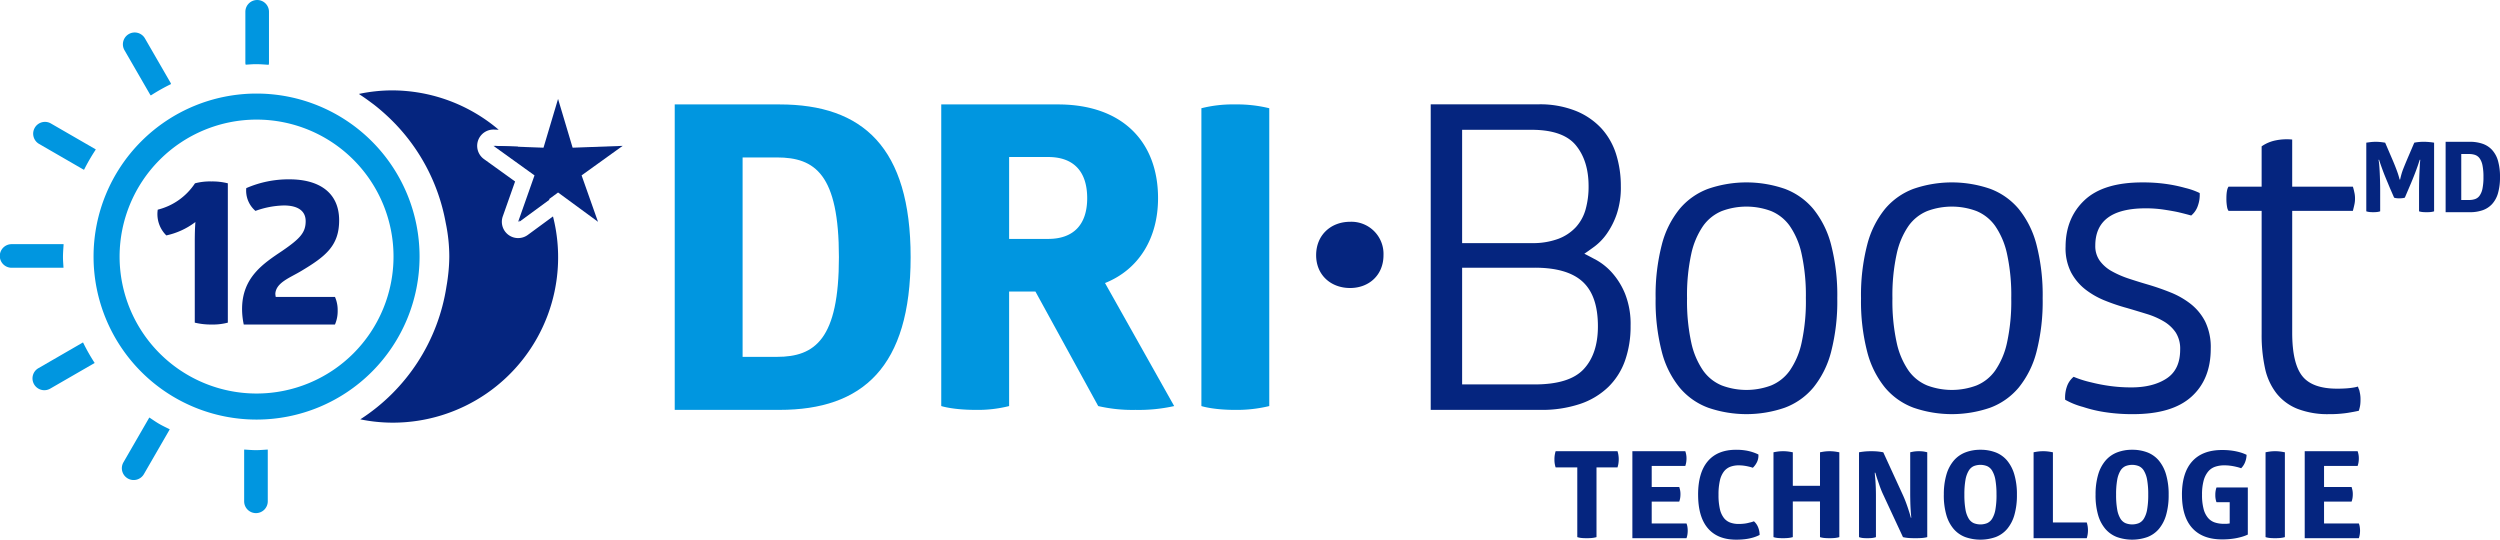
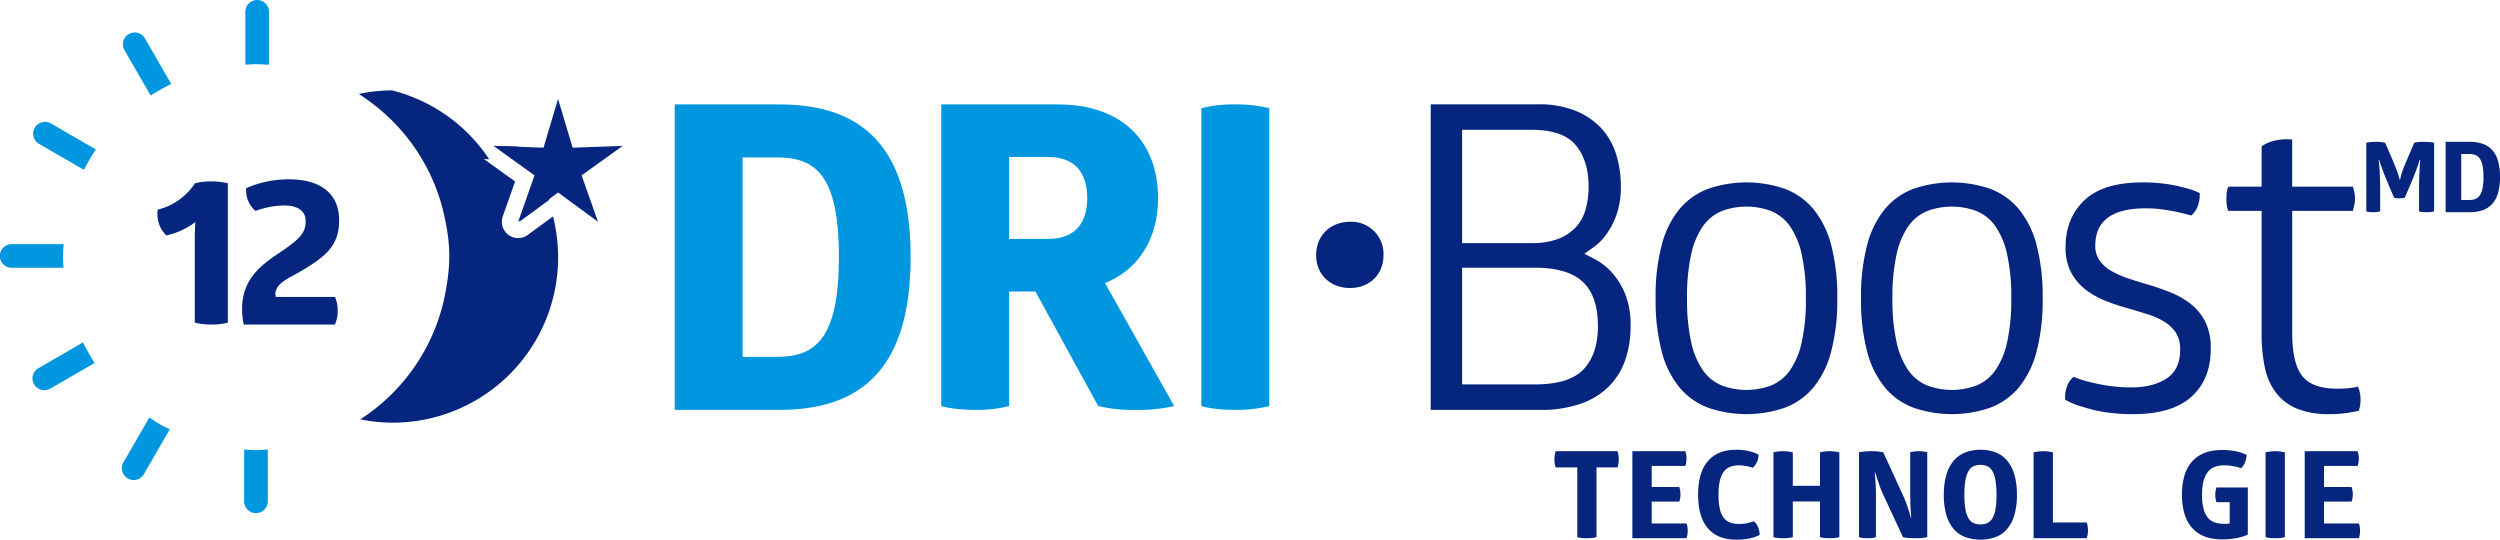
<svg xmlns="http://www.w3.org/2000/svg" id="Group_2668" data-name="Group 2668" width="746.915" height="161.23" viewBox="0 0 746.915 161.23">
  <defs>
    <clipPath id="clip-path">
      <rect id="Rectangle_736" data-name="Rectangle 736" width="746.915" height="161.23" fill="none" />
    </clipPath>
    <clipPath id="clip-path-2">
      <rect id="Rectangle_735" data-name="Rectangle 735" width="746.915" height="161.229" fill="none" />
    </clipPath>
    <clipPath id="clip-path-3">
      <rect id="Rectangle_728" data-name="Rectangle 728" width="545.328" height="92.562" fill="none" />
    </clipPath>
    <clipPath id="clip-path-4">
      <rect id="Rectangle_729" data-name="Rectangle 729" width="80.361" height="153.301" fill="none" />
    </clipPath>
    <clipPath id="clip-path-5">
      <rect id="Rectangle_730" data-name="Rectangle 730" width="38.96" height="36.712" fill="none" />
    </clipPath>
    <clipPath id="clip-path-6">
      <rect id="Rectangle_731" data-name="Rectangle 731" width="59.527" height="99.268" fill="none" />
    </clipPath>
    <clipPath id="clip-path-7">
      <rect id="Rectangle_732" data-name="Rectangle 732" width="54.266" height="43.376" fill="none" />
    </clipPath>
    <clipPath id="clip-path-8">
      <rect id="Rectangle_733" data-name="Rectangle 733" width="97.393" height="97.393" fill="none" />
    </clipPath>
    <clipPath id="clip-path-9">
      <rect id="Rectangle_734" data-name="Rectangle 734" width="240.679" height="26.855" fill="none" />
    </clipPath>
  </defs>
  <g id="Group_2667" data-name="Group 2667" clip-path="url(#clip-path)">
    <g id="Group_2666" data-name="Group 2666" transform="translate(0 0.001)">
      <g id="Group_2665" data-name="Group 2665" clip-path="url(#clip-path-2)">
        <g id="Group_2646" data-name="Group 2646" transform="translate(201.587 31.169)" style="mix-blend-mode: multiply;isolation: isolate">
          <g id="Group_2645" data-name="Group 2645">
            <g id="Group_2644" data-name="Group 2644" clip-path="url(#clip-path-3)">
              <path id="Path_6323" data-name="Path 6323" d="M105.24,11.442c24.844,0,39.167,12.8,39.167,45.63S130.083,102.7,105.24,102.7H73.928V11.442Zm-.764,75.417c11.412,0,18.507-5.323,18.507-29.787,0-24.718-7.1-29.79-18.507-29.79H94.207V86.859Z" transform="translate(-73.93 -11.413)" fill="#0096e0" />
              <path id="Path_6324" data-name="Path 6324" d="M137.989,11.442c19.393,0,29.915,11.281,29.915,28.012,0,11.913-5.7,21.3-15.845,25.351l20.663,36.757a48.217,48.217,0,0,1-11.54,1.143,45.274,45.274,0,0,1-11.155-1.143l-18.76-34.221h-7.859v34.221A38.124,38.124,0,0,1,113.4,102.7c-6.847,0-10.269-1.143-10.269-1.143V11.442Zm-14.58,40.179h11.665c7.733,0,11.66-4.439,11.66-12.167,0-7.864-3.927-12.3-11.66-12.3H123.409Z" transform="translate(-23.505 -11.413)" fill="#0096e0" />
              <path id="Path_6325" data-name="Path 6325" d="M131.634,12.582a38.23,38.23,0,0,1,10.015-1.14,40.388,40.388,0,0,1,10.264,1.14v88.98a41.062,41.062,0,0,1-10.138,1.143c-6.719,0-10.141-1.143-10.141-1.143Z" transform="translate(25.715 -11.413)" fill="#0096e0" />
              <path id="Path_6326" data-name="Path 6326" d="M154.352,44.084c-5.753,0-10.146-3.883-10.146-9.8,0-6.007,4.393-9.983,10.146-9.983a9.593,9.593,0,0,1,9.977,9.983c0,5.917-4.314,9.8-9.977,9.8" transform="translate(47.424 10.792)" fill="#05257f" />
              <path id="Path_6327" data-name="Path 6327" d="M188.966,11.431A28.791,28.791,0,0,1,200.121,13.4a21.286,21.286,0,0,1,7.676,5.26,20.682,20.682,0,0,1,4.374,7.733,31.736,31.736,0,0,1,1.391,9.508,24.826,24.826,0,0,1-1.265,8.434,23.367,23.367,0,0,1-2.983,5.835,16.868,16.868,0,0,1-3.61,3.738c-1.271.935-2.282,1.65-3.046,2.157q1.268.634,3.616,1.9A18.345,18.345,0,0,1,210.9,61.7a21.929,21.929,0,0,1,3.932,6.342,24.507,24.507,0,0,1,1.644,9.571,30.725,30.725,0,0,1-1.644,10.337,20.636,20.636,0,0,1-5.006,7.921,22.44,22.44,0,0,1-8.434,5.072,35.973,35.973,0,0,1-11.919,1.778H156.76V11.431Zm-2.029,41.463a21.79,21.79,0,0,0,7.924-1.271,13.779,13.779,0,0,0,5.26-3.485,13.138,13.138,0,0,0,2.92-5.328,25.206,25.206,0,0,0,.886-6.912q0-7.6-3.807-12.232t-13.309-4.625H166.143V52.894Zm.886,42.221q10.393,0,14.643-4.565t4.248-12.808q0-9.125-4.565-13.315t-14.326-4.183H166.143v34.87Z" transform="translate(69.102 -11.432)" fill="#05257f" />
              <path id="Path_6328" data-name="Path 6328" d="M181.4,54.6a60.128,60.128,0,0,1,1.841-15.976,27.866,27.866,0,0,1,5.328-10.716,20.407,20.407,0,0,1,8.557-6.021,35.145,35.145,0,0,1,22.818,0,20.458,20.458,0,0,1,8.562,6.021,28.1,28.1,0,0,1,5.325,10.716A60.251,60.251,0,0,1,235.672,54.6a60.251,60.251,0,0,1-1.838,15.976,28.03,28.03,0,0,1-5.325,10.711,20.361,20.361,0,0,1-8.562,6.021,35.05,35.05,0,0,1-22.818,0,20.311,20.311,0,0,1-8.557-6.021,27.8,27.8,0,0,1-5.328-10.711A60.128,60.128,0,0,1,181.4,54.6m44.885,0a57.69,57.69,0,0,0-1.271-13.252,23.252,23.252,0,0,0-3.548-8.371,12.882,12.882,0,0,0-5.576-4.436,21.035,21.035,0,0,0-14.711,0,12.873,12.873,0,0,0-5.579,4.436,23.445,23.445,0,0,0-3.553,8.371A58.186,58.186,0,0,0,190.787,54.6a58.219,58.219,0,0,0,1.265,13.252,23.371,23.371,0,0,0,3.553,8.366,12.834,12.834,0,0,0,5.579,4.436,20.995,20.995,0,0,0,14.711,0,12.843,12.843,0,0,0,5.576-4.436,23.179,23.179,0,0,0,3.548-8.366A57.723,57.723,0,0,0,226.289,54.6" transform="translate(111.657 3.343)" fill="#05257f" />
              <path id="Path_6329" data-name="Path 6329" d="M203.908,54.6a60.129,60.129,0,0,1,1.841-15.976,27.98,27.98,0,0,1,5.325-10.716,20.467,20.467,0,0,1,8.559-6.021,35.162,35.162,0,0,1,22.823,0,20.475,20.475,0,0,1,8.557,6.021,28.02,28.02,0,0,1,5.328,10.716A60.371,60.371,0,0,1,258.176,54.6a60.371,60.371,0,0,1-1.835,15.976,27.955,27.955,0,0,1-5.328,10.711,20.378,20.378,0,0,1-8.557,6.021,35.067,35.067,0,0,1-22.823,0,20.37,20.37,0,0,1-8.559-6.021,27.915,27.915,0,0,1-5.325-10.711A60.129,60.129,0,0,1,203.908,54.6m44.885,0a58.034,58.034,0,0,0-1.265-13.252,23.4,23.4,0,0,0-3.553-8.371,12.851,12.851,0,0,0-5.576-4.436,21.027,21.027,0,0,0-14.708,0,12.88,12.88,0,0,0-5.582,4.436,23.4,23.4,0,0,0-3.548,8.371A57.843,57.843,0,0,0,213.291,54.6a57.876,57.876,0,0,0,1.271,13.252,23.323,23.323,0,0,0,3.548,8.366,12.841,12.841,0,0,0,5.582,4.436,20.987,20.987,0,0,0,14.708,0,12.812,12.812,0,0,0,5.576-4.436,23.324,23.324,0,0,0,3.553-8.366A58.067,58.067,0,0,0,248.793,54.6" transform="translate(150.516 3.343)" fill="#05257f" />
              <path id="Path_6330" data-name="Path 6330" d="M226.414,39.26q0-8.614,5.644-13.947t17.307-5.325a48.678,48.678,0,0,1,7.417.507,43.14,43.14,0,0,1,5.385,1.145,20.994,20.994,0,0,1,4.314,1.522,9.492,9.492,0,0,1-.507,3.676,6.445,6.445,0,0,1-2.029,3.04q-1.775-.5-3.927-1.012c-1.189-.254-2.623-.507-4.314-.761a36.33,36.33,0,0,0-5.328-.379q-15.089,0-15.087,11.155a7.455,7.455,0,0,0,1.333,4.5,11.1,11.1,0,0,0,3.547,3.109,28.652,28.652,0,0,0,5.072,2.22q2.855.949,5.9,1.835,3.423,1.014,6.721,2.345a24.527,24.527,0,0,1,5.955,3.422,15.978,15.978,0,0,1,4.314,5.265,17.524,17.524,0,0,1,1.65,8.112q0,9.133-5.773,14.332t-17.432,5.2a53.361,53.361,0,0,1-8.622-.633,39.564,39.564,0,0,1-6.342-1.527,22.246,22.246,0,0,1-5.323-2.151,9.872,9.872,0,0,1,.5-3.869,6.508,6.508,0,0,1,2.029-2.978,31.456,31.456,0,0,0,5.2,1.65,50.625,50.625,0,0,0,5.516,1.074,45.984,45.984,0,0,0,6.533.442q6.458,0,10.52-2.661t4.06-8.619a9,9,0,0,0-1.333-5.137,11.178,11.178,0,0,0-3.55-3.3A23.209,23.209,0,0,0,250.7,59.3q-2.855-.883-5.9-1.778a57.886,57.886,0,0,1-6.6-2.22,24.127,24.127,0,0,1-5.893-3.357,16.038,16.038,0,0,1-4.248-5.072,15.851,15.851,0,0,1-1.65-7.61" transform="translate(189.125 3.343)" fill="#05257f" />
              <path id="Path_6331" data-name="Path 6331" d="M263.6,73.035q0,9.133,2.978,12.93,2.978,3.812,10.46,3.807c.763,0,1.522-.019,2.282-.06s1.434-.106,2.029-.194a12.374,12.374,0,0,0,1.9-.379,4.439,4.439,0,0,0,.379,1.012c.082.341.169.739.254,1.205a9.252,9.252,0,0,1,.125,1.587,13.428,13.428,0,0,1-.063,1.462,8.046,8.046,0,0,1-.191,1.069c-.082.341-.169.638-.251.892-.679.169-1.8.384-3.359.638a35.006,35.006,0,0,1-5.519.379,24.976,24.976,0,0,1-9.445-1.587,15.088,15.088,0,0,1-6.272-4.627,18.433,18.433,0,0,1-3.428-7.48,46.447,46.447,0,0,1-1.012-10.269V36.649h-9.89a2.844,2.844,0,0,1-.385-.886,13.6,13.6,0,0,1-.254-2.667c0-.674.022-1.227.065-1.644a8.575,8.575,0,0,1,.188-1.145,2.832,2.832,0,0,1,.385-.889h9.89V17.376a11.024,11.024,0,0,1,4.186-1.781,16.416,16.416,0,0,1,4.944-.254V29.417h18.128c.082.251.172.554.254.889s.169.72.256,1.145a7.781,7.781,0,0,1,.128,1.516,7.87,7.87,0,0,1-.128,1.524c-.087.423-.169.8-.256,1.143s-.172.674-.254,1.014H263.6Z" transform="translate(219.647 -4.82)" fill="#05257f" />
              <path id="Path_6332" data-name="Path 6332" d="M273.617,15.8a11.234,11.234,0,0,1,1.126-.175,14.4,14.4,0,0,1,1.71-.09c.311,0,.63.011.963.03s.638.046.919.074.526.06.734.09.352.052.453.071V36.309a3.678,3.678,0,0,1-.586.147,4.846,4.846,0,0,1-.7.087c-.273.019-.584.03-.935.03-.371,0-.7-.011-.979-.03a4.913,4.913,0,0,1-.714-.087,3.573,3.573,0,0,1-.583-.147V30.173c0-.856.008-1.745.027-2.672s.049-1.811.087-2.659.079-1.614.117-2.307.087-1.23.147-1.622h-.177q-.143.466-.409,1.257t-.614,1.74q-.348.949-.744,1.941t-.774,1.9l-1.9,4.466a3.409,3.409,0,0,1-.439.117,6.442,6.442,0,0,1-1.227.09,5.533,5.533,0,0,1-1.17-.09,2.348,2.348,0,0,1-.379-.117c-.311-.717-.622-1.434-.935-2.146s-.613-1.426-.905-2.149q-.409-.961-.832-2c-.284-.693-.54-1.358-.774-2s-.444-1.23-.627-1.753-.319-.946-.4-1.257h-.174a13.315,13.315,0,0,1,.2,1.475c.057.633.106,1.355.145,2.162s.074,1.661.1,2.555.044,1.764.044,2.6v6.6a2.819,2.819,0,0,1-.556.147,4,4,0,0,1-.644.087c-.251.019-.543.03-.875.03s-.624-.011-.875-.03a4,4,0,0,1-.643-.087,2.82,2.82,0,0,1-.556-.147V15.8c.254-.038.649-.09,1.183-.161a13.337,13.337,0,0,1,1.682-.1c.387,0,.753.016,1.093.046s.638.063.892.1c.292.041.556.079.788.117l2.31,5.377q.671,1.575,1.211,3.051a23.522,23.522,0,0,1,.8,2.585h.147c.1-.466.224-.976.379-1.532a18.544,18.544,0,0,1,.613-1.8q.761-1.9,1.592-3.828t1.65-3.856" transform="translate(246.117 -4.343)" fill="#05257f" />
              <path id="Path_6333" data-name="Path 6333" d="M275.176,15.536a11.594,11.594,0,0,1,3.817.586,6.9,6.9,0,0,1,2.844,1.841,8.115,8.115,0,0,1,1.77,3.256,17.073,17.073,0,0,1,.6,4.835,17.067,17.067,0,0,1-.6,4.837,8.1,8.1,0,0,1-1.77,3.256,6.933,6.933,0,0,1-2.844,1.843,11.6,11.6,0,0,1-3.817.584h-7.215V15.536ZM275,32.922a5.275,5.275,0,0,0,1.783-.281,2.784,2.784,0,0,0,1.342-1.033,5.562,5.562,0,0,0,.851-2.105,16.816,16.816,0,0,0,.289-3.449,16.967,16.967,0,0,0-.289-3.474,5.415,5.415,0,0,0-.851-2.091,2.861,2.861,0,0,0-1.342-1.023A5.417,5.417,0,0,0,275,19.19h-2.367V32.922Z" transform="translate(261.121 -4.343)" fill="#05257f" />
            </g>
          </g>
        </g>
        <g id="Group_2649" data-name="Group 2649" transform="translate(0 -0.001)" style="mix-blend-mode: multiply;isolation: isolate">
          <g id="Group_2648" data-name="Group 2648" transform="translate(0 0)">
            <g id="Group_2647" data-name="Group 2647" clip-path="url(#clip-path-4)">
              <path id="Path_6334" data-name="Path 6334" d="M19.008,26.779c-.046,0-.087-.027-.136-.027H3.528a3.526,3.526,0,1,0,0,7.051H18.872c.035,0,.065-.019.1-.022-.057-1.047-.158-2.083-.158-3.144,0-1.3.109-2.577.194-3.858" transform="translate(0 46.195)" fill="#0096e0" />
              <path id="Path_6335" data-name="Path 6335" d="M18.61,37.537,5.328,45.213a3.465,3.465,0,0,0-1.644,2.13,3.531,3.531,0,0,0,5.173,3.976l13.279-7.665a58.074,58.074,0,0,1-3.474-6.133c-.016.008-.035.005-.052.016" transform="translate(6.147 64.79)" fill="#0096e0" />
              <path id="Path_6336" data-name="Path 6336" d="M26.776,49.256c0,.044-.025.079-.025.123V64.72a3.528,3.528,0,0,0,7.057,0V49.379c0-.044-.025-.079-.025-.123-1.164.071-2.32.177-3.5.177s-2.34-.106-3.5-.177" transform="translate(46.193 85.054)" fill="#0096e0" />
              <path id="Path_6337" data-name="Path 6337" d="M21.577,45.748c-.022.038-.06.057-.082.1l-7.67,13.282a3.528,3.528,0,1,0,6.111,3.528l7.67-13.285c.022-.035.019-.079.041-.117-1.044-.521-2.1-1.006-3.125-1.6s-1.971-1.262-2.945-1.906" transform="translate(23.055 78.996)" fill="#0096e0" />
              <path id="Path_6338" data-name="Path 6338" d="M22.208,21.5,8.924,13.827A3.528,3.528,0,0,0,5.39,19.934l13.29,7.679c.055.033.12.019.175.046a57.359,57.359,0,0,1,3.5-6.037c-.057-.035-.087-.093-.145-.125" transform="translate(6.262 23.05)" fill="#0096e0" />
              <path id="Path_6339" data-name="Path 6339" d="M27.718,18.611,20.048,5.326a3.528,3.528,0,0,0-6.111,3.528L21.61,22.139c.052.09.142.145.2.232a57.255,57.255,0,0,1,6.032-3.4,3.784,3.784,0,0,0-.125-.363" transform="translate(23.254 6.145)" fill="#0096e0" />
              <path id="Path_6340" data-name="Path 6340" d="M33.84,19.363a3.263,3.263,0,0,0,.1-.491V3.528a3.528,3.528,0,1,0-7.057,0V18.872a3.209,3.209,0,0,0,.093.455c1.023-.055,2.037-.155,3.073-.155,1.282,0,2.533.109,3.79.191" transform="translate(46.423 0)" fill="#0096e0" />
            </g>
          </g>
        </g>
        <g id="Group_2652" data-name="Group 2652" transform="translate(147.43 29.554)" style="mix-blend-mode: multiply;isolation: isolate">
          <g id="Group_2651" data-name="Group 2651">
            <g id="Group_2650" data-name="Group 2650" clip-path="url(#clip-path-5)">
              <path id="Path_6341" data-name="Path 6341" d="M66.464,24.8,61.569,38.669l8.974-6.585a49.567,49.567,0,0,0-9.432-15.848L54.2,15.982Z" transform="translate(-53.841 -1.959)" fill="#05257f" />
              <path id="Path_6342" data-name="Path 6342" d="M85.3,47.552,80.4,33.681,92.67,24.863l-14.954.548L73.367,10.839,69.021,25.411l-14.954-.548,12.265,8.818L61.441,47.552l11.927-8.758Z" transform="translate(-54.068 -10.84)" fill="#05257f" />
            </g>
          </g>
        </g>
        <g id="Group_2655" data-name="Group 2655" transform="translate(107.225 27.009)" style="mix-blend-mode: multiply;isolation: isolate">
          <g id="Group_2654" data-name="Group 2654">
            <g id="Group_2653" data-name="Group 2653" clip-path="url(#clip-path-6)">
-               <path id="Path_6343" data-name="Path 6343" d="M97.316,47.554l-7.534,5.533a4.869,4.869,0,0,1-7.471-5.544l3.678-10.427-9.3-6.692a4.867,4.867,0,0,1,2.839-8.818c.06,0,.12,0,.18.005l1.38.049A49.3,49.3,0,0,0,49.216,9.9a48.453,48.453,0,0,0-9.893,1.061c.172.109.327.24.5.349,1.085.7,2.13,1.456,3.163,2.228.3.226.611.444.911.679,1.268.987,2.487,2.031,3.668,3.119.025.022.052.044.076.068A57.445,57.445,0,0,1,65.26,49.451a49.344,49.344,0,0,1,1.072,10.086,49.682,49.682,0,0,1-.4,5.944c-.014.145-.035.289-.052.434-.106.832-.229,1.661-.379,2.481a57.591,57.591,0,0,1-25.76,39.784,48.145,48.145,0,0,0,9.47.993,49.4,49.4,0,0,0,48.1-61.62" transform="translate(-39.323 -9.907)" fill="#05257f" />
+               <path id="Path_6343" data-name="Path 6343" d="M97.316,47.554l-7.534,5.533a4.869,4.869,0,0,1-7.471-5.544l3.678-10.427-9.3-6.692c.06,0,.12,0,.18.005l1.38.049A49.3,49.3,0,0,0,49.216,9.9a48.453,48.453,0,0,0-9.893,1.061c.172.109.327.24.5.349,1.085.7,2.13,1.456,3.163,2.228.3.226.611.444.911.679,1.268.987,2.487,2.031,3.668,3.119.025.022.052.044.076.068A57.445,57.445,0,0,1,65.26,49.451a49.344,49.344,0,0,1,1.072,10.086,49.682,49.682,0,0,1-.4,5.944c-.014.145-.035.289-.052.434-.106.832-.229,1.661-.379,2.481a57.591,57.591,0,0,1-25.76,39.784,48.145,48.145,0,0,0,9.47.993,49.4,49.4,0,0,0,48.1-61.62" transform="translate(-39.323 -9.907)" fill="#05257f" />
            </g>
          </g>
        </g>
        <g id="Group_2658" data-name="Group 2658" transform="translate(47.059 53.579)" style="mix-blend-mode: multiply;isolation: isolate">
          <g id="Group_2657" data-name="Group 2657">
            <g id="Group_2656" data-name="Group 2656" clip-path="url(#clip-path-7)">
              <path id="Path_6344" data-name="Path 6344" d="M28.456,20.442a17.5,17.5,0,0,1,4.875-.562,18.875,18.875,0,0,1,4.938.562V62.066a17.536,17.536,0,0,1-4.878.562,20.283,20.283,0,0,1-5-.562V37.879c0-2.25.06-4.254.185-5.873a22.02,22.02,0,0,1-8.687,4,8.919,8.919,0,0,1-2.56-7.692,18.751,18.751,0,0,0,11.123-7.872" transform="translate(-17.258 -19.252)" fill="#05257f" />
              <path id="Path_6345" data-name="Path 6345" d="M27.775,22.278A31.646,31.646,0,0,1,40.65,19.649c8.81,0,14.875,3.88,14.875,12.254,0,7.559-4,10.749-11.316,15.123-3.31,2-7.5,3.438-7.747,6.749a5.732,5.732,0,0,0,.123,1H54.276a9.711,9.711,0,0,1,.81,4.12,9.956,9.956,0,0,1-.81,4.128H27.025a22.552,22.552,0,0,1-.5-4.625c0-9.437,6.315-13.563,12-17.375,5.377-3.687,7-5.5,7-8.876,0-3.185-2.5-4.69-6.5-4.69a26.4,26.4,0,0,0-8.5,1.625,7.986,7.986,0,0,1-2.749-6.809" transform="translate(-1.26 -19.651)" fill="#05257f" />
            </g>
          </g>
        </g>
        <g id="Group_2661" data-name="Group 2661" transform="translate(27.955 27.953)" style="mix-blend-mode: multiply;isolation: isolate">
          <g id="Group_2660" data-name="Group 2660">
            <g id="Group_2659" data-name="Group 2659" clip-path="url(#clip-path-8)">
-               <path id="Path_6346" data-name="Path 6346" d="M58.949,18.029A40.919,40.919,0,1,1,18.029,58.949,40.967,40.967,0,0,1,58.949,18.029m0-7.777a48.7,48.7,0,1,0,48.7,48.7,48.7,48.7,0,0,0-48.7-48.7" transform="translate(-10.253 -10.251)" fill="#0096e0" />
-             </g>
+               </g>
          </g>
        </g>
        <g id="Group_2664" data-name="Group 2664" transform="translate(464.418 134.374)" style="mix-blend-mode: multiply;isolation: isolate">
          <g id="Group_2663" data-name="Group 2663">
            <g id="Group_2662" data-name="Group 2662" clip-path="url(#clip-path-9)">
              <path id="Path_6347" data-name="Path 6347" d="M189.16,49.439c.049.191.109.42.18.684.049.215.09.469.125.758a7.211,7.211,0,0,1,.055.938,7.916,7.916,0,0,1-.055.993,7.443,7.443,0,0,1-.125.774q-.106.4-.18.687h-6.28V75.1a6.558,6.558,0,0,1-.794.183,8.391,8.391,0,0,1-.922.106c-.349.025-.739.035-1.173.035-.483,0-.9-.011-1.246-.035a7.008,7.008,0,0,1-.883-.106,5.168,5.168,0,0,1-.723-.183V54.274h-6.46a2.994,2.994,0,0,1-.183-.649,6.726,6.726,0,0,1-.18-1.734,7.435,7.435,0,0,1,.18-1.767,3.9,3.9,0,0,1,.183-.684Z" transform="translate(-170.318 -49.005)" fill="#05257f" />
              <path id="Path_6348" data-name="Path 6348" d="M194.666,49.439a6.377,6.377,0,0,1,.251.938,5.779,5.779,0,0,1,.109,1.156,6.852,6.852,0,0,1-.36,2.307H184.631v6.282h8.229q.143.466.254.973a5.644,5.644,0,0,1,.106,1.156,7.24,7.24,0,0,1-.09,1.211,6.207,6.207,0,0,1-.27,1.028h-8.229v6.531h10.394a4.446,4.446,0,0,1,.27.993,7.473,7.473,0,0,1,0,2.348,6.006,6.006,0,0,1-.27,1.063h-16.17V49.439Z" transform="translate(-155.575 -49.005)" fill="#05257f" />
              <path id="Path_6349" data-name="Path 6349" d="M186.057,62.707q0-6.6,2.907-10.015t8.464-3.411a17.16,17.16,0,0,1,2.869.215,13.6,13.6,0,0,1,2.075.507,12.4,12.4,0,0,1,1.7.687,4.461,4.461,0,0,1-.4,2.217,5.956,5.956,0,0,1-1.262,1.753,10.218,10.218,0,0,0-1.265-.363,13.642,13.642,0,0,0-1.353-.254,11.821,11.821,0,0,0-1.606-.109,7.127,7.127,0,0,0-2.49.417,4.367,4.367,0,0,0-1.914,1.407,6.872,6.872,0,0,0-1.208,2.689,18.442,18.442,0,0,0-.417,4.3,18.177,18.177,0,0,0,.417,4.276,6.716,6.716,0,0,0,1.208,2.653,4.286,4.286,0,0,0,1.914,1.372,7.393,7.393,0,0,0,2.49.4,13.52,13.52,0,0,0,1.751-.109,9.174,9.174,0,0,0,1.426-.289,8.145,8.145,0,0,0,1.372-.4A4.62,4.62,0,0,1,204,72.471a6.114,6.114,0,0,1,.434,2.255,10.874,10.874,0,0,1-1.77.723,14.465,14.465,0,0,1-2.2.488,20.512,20.512,0,0,1-3.032.2q-5.559,0-8.464-3.411t-2.907-10.018" transform="translate(-143.14 -49.28)" fill="#05257f" />
              <path id="Path_6350" data-name="Path 6350" d="M208.215,49.763c.24-.049.5-.1.793-.147.265-.046.564-.09.9-.125a13.51,13.51,0,0,1,2.364,0c.349.035.654.079.922.125.289.052.551.1.794.147V75.1a4.938,4.938,0,0,1-.758.18,7.243,7.243,0,0,1-.922.106c-.349.027-.739.038-1.173.038-.48,0-.908-.011-1.282-.038a6.255,6.255,0,0,1-.919-.106,3.866,3.866,0,0,1-.723-.18V64.453h-8.123V75.1a6.34,6.34,0,0,1-.793.18,7.2,7.2,0,0,1-.919.106c-.349.027-.739.038-1.175.038-.48,0-.9-.011-1.263-.038a6.232,6.232,0,0,1-.9-.106,5.279,5.279,0,0,1-.723-.18V49.763c.218-.049.472-.1.761-.147.262-.046.564-.09.9-.125a11.653,11.653,0,0,1,1.192-.052c.458,0,.862.016,1.211.052s.654.079.919.125c.289.052.554.1.793.147v10h8.123Z" transform="translate(-128.877 -49.005)" fill="#05257f" />
              <path id="Path_6351" data-name="Path 6351" d="M210.691,61.928q-.507-1.158-.883-2.258t-.668-1.931q-.327-.973-.578-1.879h-.18q.07.9.18,1.988c.046.624.09,1.352.125,2.184s.055,1.737.055,2.724V75.1a3.059,3.059,0,0,1-.649.18,5.356,5.356,0,0,1-.8.109c-.311.025-.684.035-1.118.035s-.807-.011-1.118-.035a4.388,4.388,0,0,1-.758-.109,3.071,3.071,0,0,1-.614-.18V49.763c.24-.049.54-.1.9-.147.311-.046.7-.09,1.156-.125s1-.052,1.622-.052,1.162.016,1.606.052.813.079,1.1.125c.335.052.624.1.864.147l5.993,13.064q.507,1.158.919,2.293t.706,2.078q.36,1.08.611,2.091h.147q-.11-1.01-.183-2.2c-.046-.674-.085-1.451-.106-2.329s-.038-1.811-.038-2.8v-12.2c.194-.049.423-.1.687-.147a8.145,8.145,0,0,1,.813-.125,11.709,11.709,0,0,1,2.2,0,6.349,6.349,0,0,1,.777.125c.24.052.444.1.614.147V75.1a6,6,0,0,1-.867.18,9.609,9.609,0,0,1-1.118.109q-.687.037-1.625.035c-.578,0-1.093-.011-1.552-.035a10.956,10.956,0,0,1-1.156-.109,7.2,7.2,0,0,1-.938-.18Z" transform="translate(-112.694 -49.005)" fill="#05257f" />
              <path id="Path_6352" data-name="Path 6352" d="M212.982,62.707a20.776,20.776,0,0,1,.774-6.01,11.319,11.319,0,0,1,2.2-4.186,8.73,8.73,0,0,1,3.447-2.438,12.258,12.258,0,0,1,4.513-.793,12.557,12.557,0,0,1,4.513.774,8.486,8.486,0,0,1,3.428,2.419,11.538,11.538,0,0,1,2.184,4.188,20.929,20.929,0,0,1,.774,6.045,21.213,21.213,0,0,1-.758,6.064,11.284,11.284,0,0,1-2.165,4.169,8.442,8.442,0,0,1-3.428,2.419,13.7,13.7,0,0,1-9.1,0,8.578,8.578,0,0,1-3.447-2.419,11.109,11.109,0,0,1-2.184-4.169,21.213,21.213,0,0,1-.758-6.064m15.736,0a24.64,24.64,0,0,0-.324-4.42,7.948,7.948,0,0,0-.957-2.727,3.391,3.391,0,0,0-1.516-1.388,5.445,5.445,0,0,0-4.006,0A3.405,3.405,0,0,0,220.4,55.56a8.005,8.005,0,0,0-.957,2.727,24.64,24.64,0,0,0-.324,4.42,24.716,24.716,0,0,0,.324,4.4,7.759,7.759,0,0,0,.957,2.724,3.41,3.41,0,0,0,1.516,1.372,5.445,5.445,0,0,0,4.006,0,3.4,3.4,0,0,0,1.516-1.372,7.7,7.7,0,0,0,.957-2.724,24.716,24.716,0,0,0,.324-4.4" transform="translate(-96.647 -49.28)" fill="#05257f" />
              <path id="Path_6353" data-name="Path 6353" d="M222.816,49.763c.215-.049.469-.1.758-.147.265-.046.564-.09.9-.125a11.6,11.6,0,0,1,1.189-.052c.458,0,.862.016,1.211.052s.657.079.922.125c.289.052.553.1.793.147V70.732H238.7a7.445,7.445,0,0,1,.27,1.137,8.088,8.088,0,0,1,.09,1.211,7.669,7.669,0,0,1-.09,1.189,8.658,8.658,0,0,1-.27,1.156H222.816Z" transform="translate(-79.666 -49.005)" fill="#05257f" />
-               <path id="Path_6354" data-name="Path 6354" d="M229.607,62.707a20.778,20.778,0,0,1,.774-6.01,11.32,11.32,0,0,1,2.2-4.186,8.739,8.739,0,0,1,3.449-2.438,12.232,12.232,0,0,1,4.51-.793,12.557,12.557,0,0,1,4.513.774,8.486,8.486,0,0,1,3.428,2.419,11.536,11.536,0,0,1,2.184,4.188,20.927,20.927,0,0,1,.774,6.045,21.213,21.213,0,0,1-.758,6.064,11.284,11.284,0,0,1-2.165,4.169,8.442,8.442,0,0,1-3.428,2.419,13.69,13.69,0,0,1-9.094,0,8.587,8.587,0,0,1-3.449-2.419,11.108,11.108,0,0,1-2.184-4.169,21.213,21.213,0,0,1-.758-6.064m15.736,0a24.387,24.387,0,0,0-.324-4.42,7.949,7.949,0,0,0-.957-2.727,3.378,3.378,0,0,0-1.516-1.388,5.444,5.444,0,0,0-4.006,0,3.4,3.4,0,0,0-1.516,1.388,8.007,8.007,0,0,0-.954,2.727,24.353,24.353,0,0,0-.327,4.42,24.428,24.428,0,0,0,.327,4.4,7.761,7.761,0,0,0,.954,2.724,3.41,3.41,0,0,0,1.516,1.372,5.445,5.445,0,0,0,4.006,0,3.382,3.382,0,0,0,1.516-1.372,7.706,7.706,0,0,0,.957-2.724,24.46,24.46,0,0,0,.324-4.4" transform="translate(-67.939 -49.28)" fill="#05257f" />
              <path id="Path_6355" data-name="Path 6355" d="M239.071,62.66q0-6.565,3.068-9.961t8.917-3.392a20.22,20.22,0,0,1,3.158.215,17.5,17.5,0,0,1,2.293.5,11.652,11.652,0,0,1,1.876.723,6.489,6.489,0,0,1-.45,2.2,5.291,5.291,0,0,1-1.175,1.808,11.236,11.236,0,0,0-1.513-.436,16.105,16.105,0,0,0-1.625-.305,13.78,13.78,0,0,0-1.914-.128,8.415,8.415,0,0,0-2.7.417,4.667,4.667,0,0,0-2.094,1.426,7.166,7.166,0,0,0-1.355,2.7,15.749,15.749,0,0,0-.485,4.262,16.037,16.037,0,0,0,.469,4.24,6.754,6.754,0,0,0,1.317,2.653,4.59,4.59,0,0,0,2.04,1.372,8.41,8.41,0,0,0,2.67.4h.633a3.55,3.55,0,0,0,.559-.035c.191-.022.384-.049.578-.074V64.9h-3.935a2.344,2.344,0,0,1-.18-.543,5.944,5.944,0,0,1-.18-1.625,6.362,6.362,0,0,1,.18-1.658,3.294,3.294,0,0,1,.18-.578h9.347V74.571a12.037,12.037,0,0,1-1.985.723,17.653,17.653,0,0,1-2.416.5,22.3,22.3,0,0,1-3.286.218q-5.849,0-8.917-3.395t-3.068-9.961" transform="translate(-51.597 -49.233)" fill="#05257f" />
              <path id="Path_6356" data-name="Path 6356" d="M248.231,49.763c.218-.049.469-.1.758-.147.265-.046.564-.09.9-.125a11.577,11.577,0,0,1,1.192-.052c.455,0,.859.016,1.208.052s.654.079.922.125c.289.052.554.1.794.147V75.1a6.341,6.341,0,0,1-.794.18,7.3,7.3,0,0,1-.922.106c-.349.027-.739.038-1.172.038-.483,0-.9-.011-1.263-.038a6.184,6.184,0,0,1-.9-.106,5.28,5.28,0,0,1-.723-.18Z" transform="translate(-35.78 -49.005)" fill="#05257f" />
              <path id="Path_6357" data-name="Path 6357" d="M268.331,49.439a6.384,6.384,0,0,1,.251.938,5.786,5.786,0,0,1,.109,1.156,6.851,6.851,0,0,1-.36,2.307H258.3v6.282h8.229c.093.311.18.635.254.973a5.639,5.639,0,0,1,.106,1.156,7.243,7.243,0,0,1-.09,1.211,6.223,6.223,0,0,1-.27,1.028H258.3v6.531h10.394a4.311,4.311,0,0,1,.267.993,7.268,7.268,0,0,1,0,2.348,5.782,5.782,0,0,1-.267,1.063h-16.17V49.439Z" transform="translate(-28.372 -49.005)" fill="#05257f" />
            </g>
          </g>
        </g>
      </g>
    </g>
  </g>
</svg>